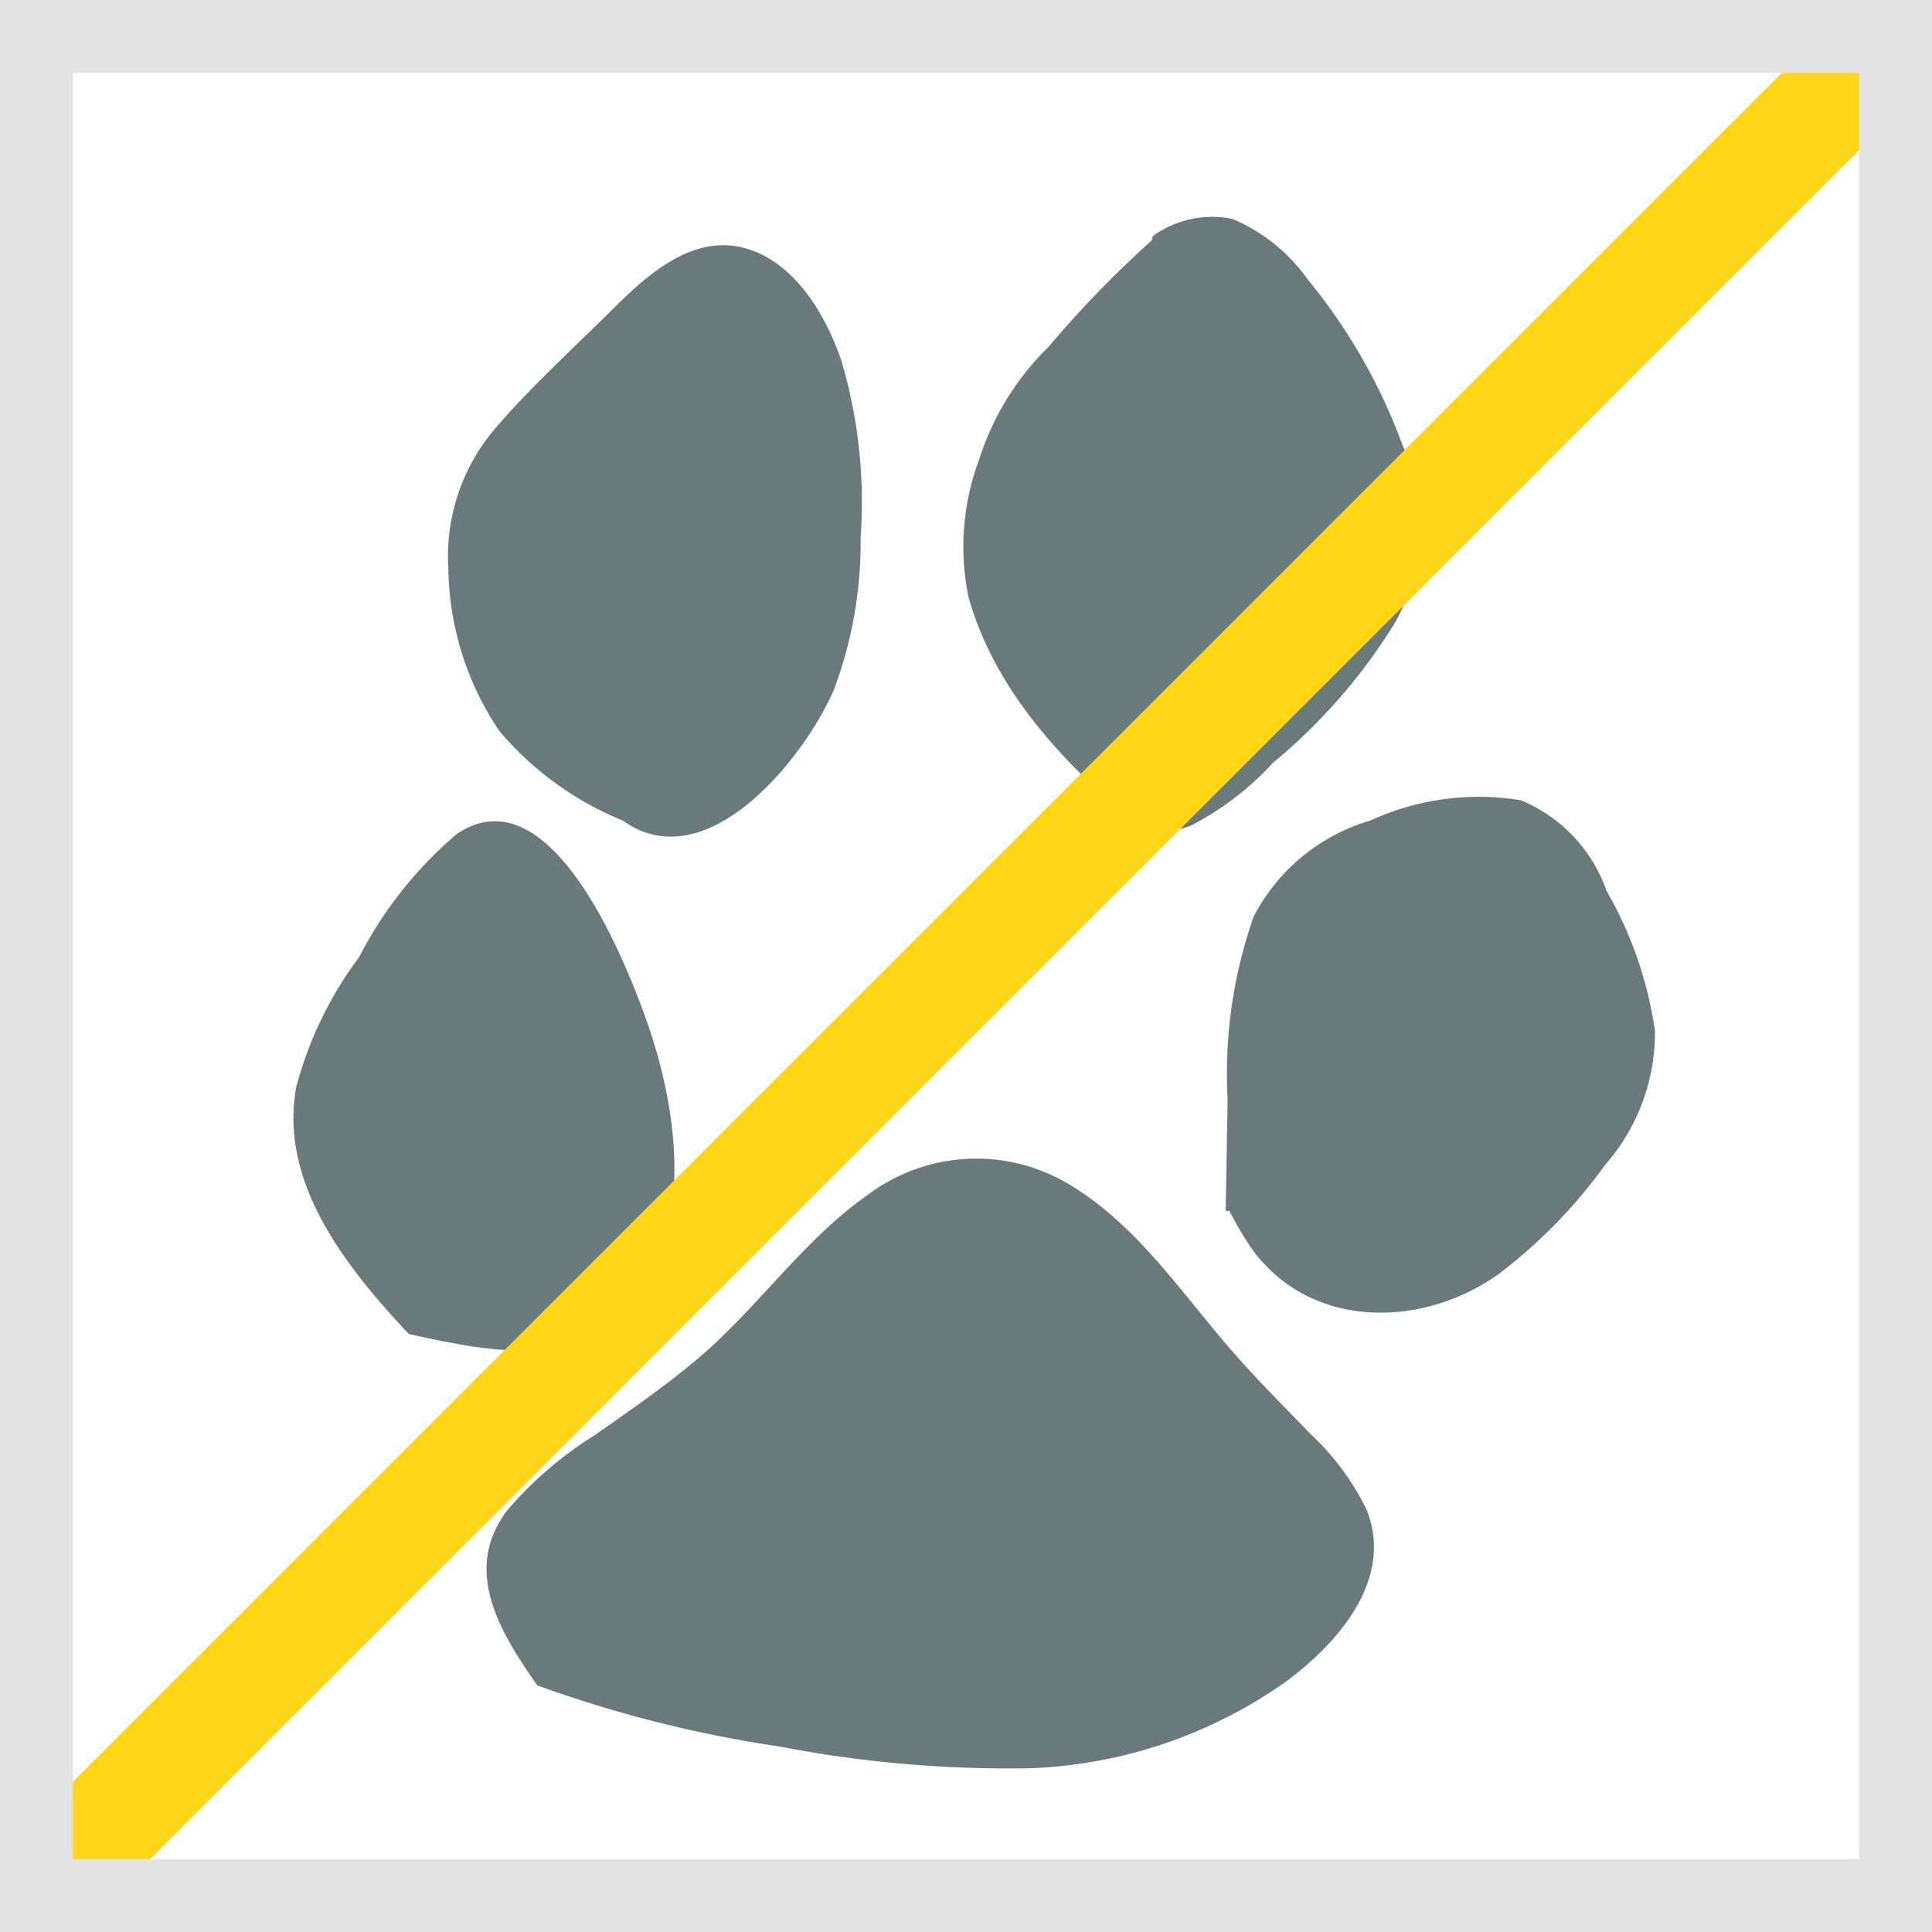
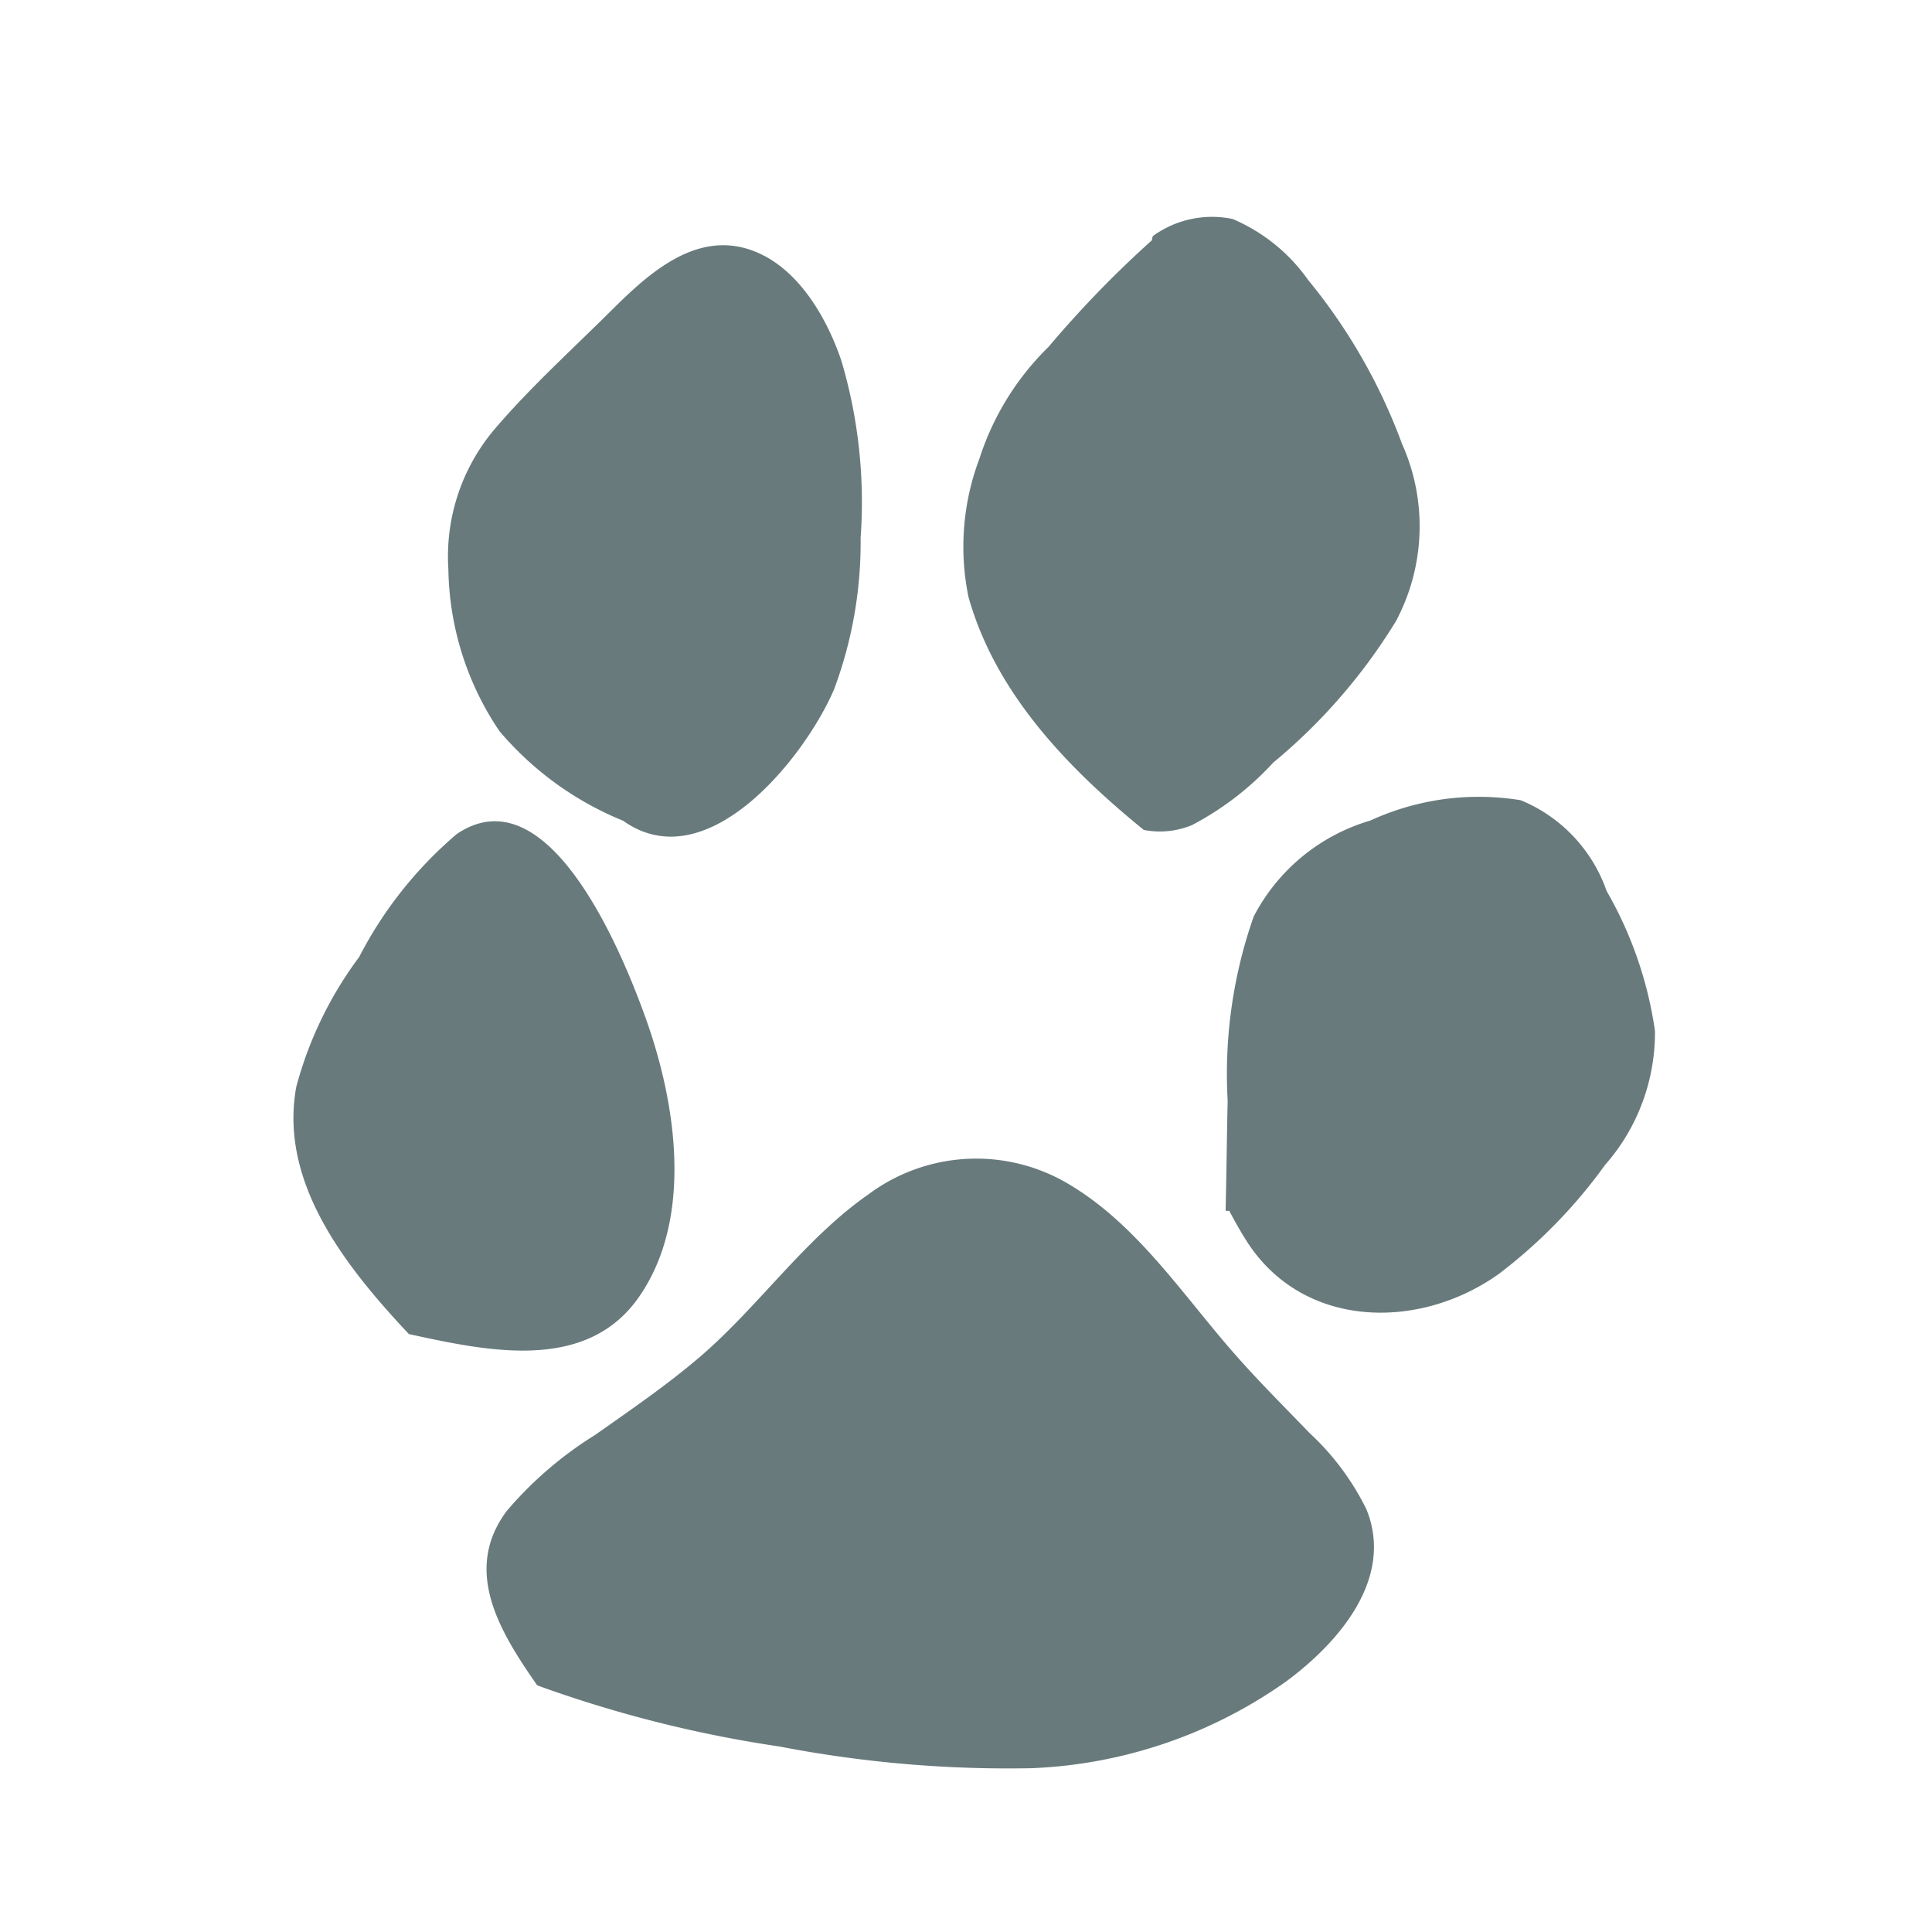
<svg xmlns="http://www.w3.org/2000/svg" width="53" height="53">
  <path d="M45.4 28.279a5.5 5.5 0 0 1-1.372 3.683 14.1 14.1 0 0 1-2.909 2.984c-2.2 1.572-5.4 1.511-6.931-.917-.168-.263-.32-.538-.466-.813h-.1c.023-1.012.034-2.017.056-3.028a13.025 13.025 0 0 1 .714-5.045 5.277 5.277 0 0 1 3.2-2.633 7.117 7.117 0 0 1 4.128-.557 4.178 4.178 0 0 1 2.353 2.488 10.734 10.734 0 0 1 1.327 3.838zm-12.709-5.64a2.321 2.321 0 0 1-1.313.129c-2.079-1.691-4.067-3.746-4.81-6.392a6.836 6.836 0 0 1 .3-3.792 7.49 7.49 0 0 1 1.9-3.072A29.465 29.465 0 0 1 31.6 6.591c0-.038.016-.072.022-.112a2.766 2.766 0 0 1 2.191-.472 4.856 4.856 0 0 1 2.073 1.674 15.508 15.508 0 0 1 2.572 4.487 5.539 5.539 0 0 1-.162 4.87 15.579 15.579 0 0 1-3.366 3.881 8.171 8.171 0 0 1-2.239 1.72zm-15.609-.129a8.76 8.76 0 0 1-3.382-2.455 8.139 8.139 0 0 1-1.4-4.448 5.4 5.4 0 0 1 1.27-3.836c.96-1.124 2.084-2.147 3.133-3.186.927-.922 2.14-2.1 3.578-1.814 1.455.3 2.36 1.826 2.8 3.124a13.636 13.636 0 0 1 .528 4.858 11.513 11.513 0 0 1-.73 4.162c-.8 1.864-3.477 5.223-5.77 3.611a.192.192 0 0 0-.027-.016zm.634 5.43c.832 2.321 1.322 5.493-.2 7.657-1.45 2.061-4.162 1.465-6.3 1-1.7-1.814-3.571-4.134-3.089-6.779a10.438 10.438 0 0 1 1.724-3.562 11.1 11.1 0 0 1 2.679-3.376c2.547-1.724 4.586 3.381 5.186 5.06zM37.483 41.4c.775 1.9-.759 3.658-2.191 4.72a12.965 12.965 0 0 1-7.005 2.387 33.087 33.087 0 0 1-6.9-.595 33.959 33.959 0 0 1-6-1.45 18.48 18.48 0 0 1-.651-.23c-1.006-1.444-2.062-3.135-.837-4.779a10.293 10.293 0 0 1 2.421-2.085c.965-.68 1.943-1.348 2.847-2.117 1.633-1.389 2.886-3.251 4.655-4.485a4.951 4.951 0 0 1 5.527-.264c1.858 1.112 3.1 3.022 4.5 4.617.668.764 1.386 1.477 2.083 2.2a7.141 7.141 0 0 1 1.551 2.081z" fill="#687a7c" />
-   <path fill="none" stroke="#ffd618" stroke-width="3" d="M2 51L51.5 1.5" />
-   <path d="M51 2v49H2V2h49m2-2H0v53h53V0z" fill="#e3e3e3" />
</svg>